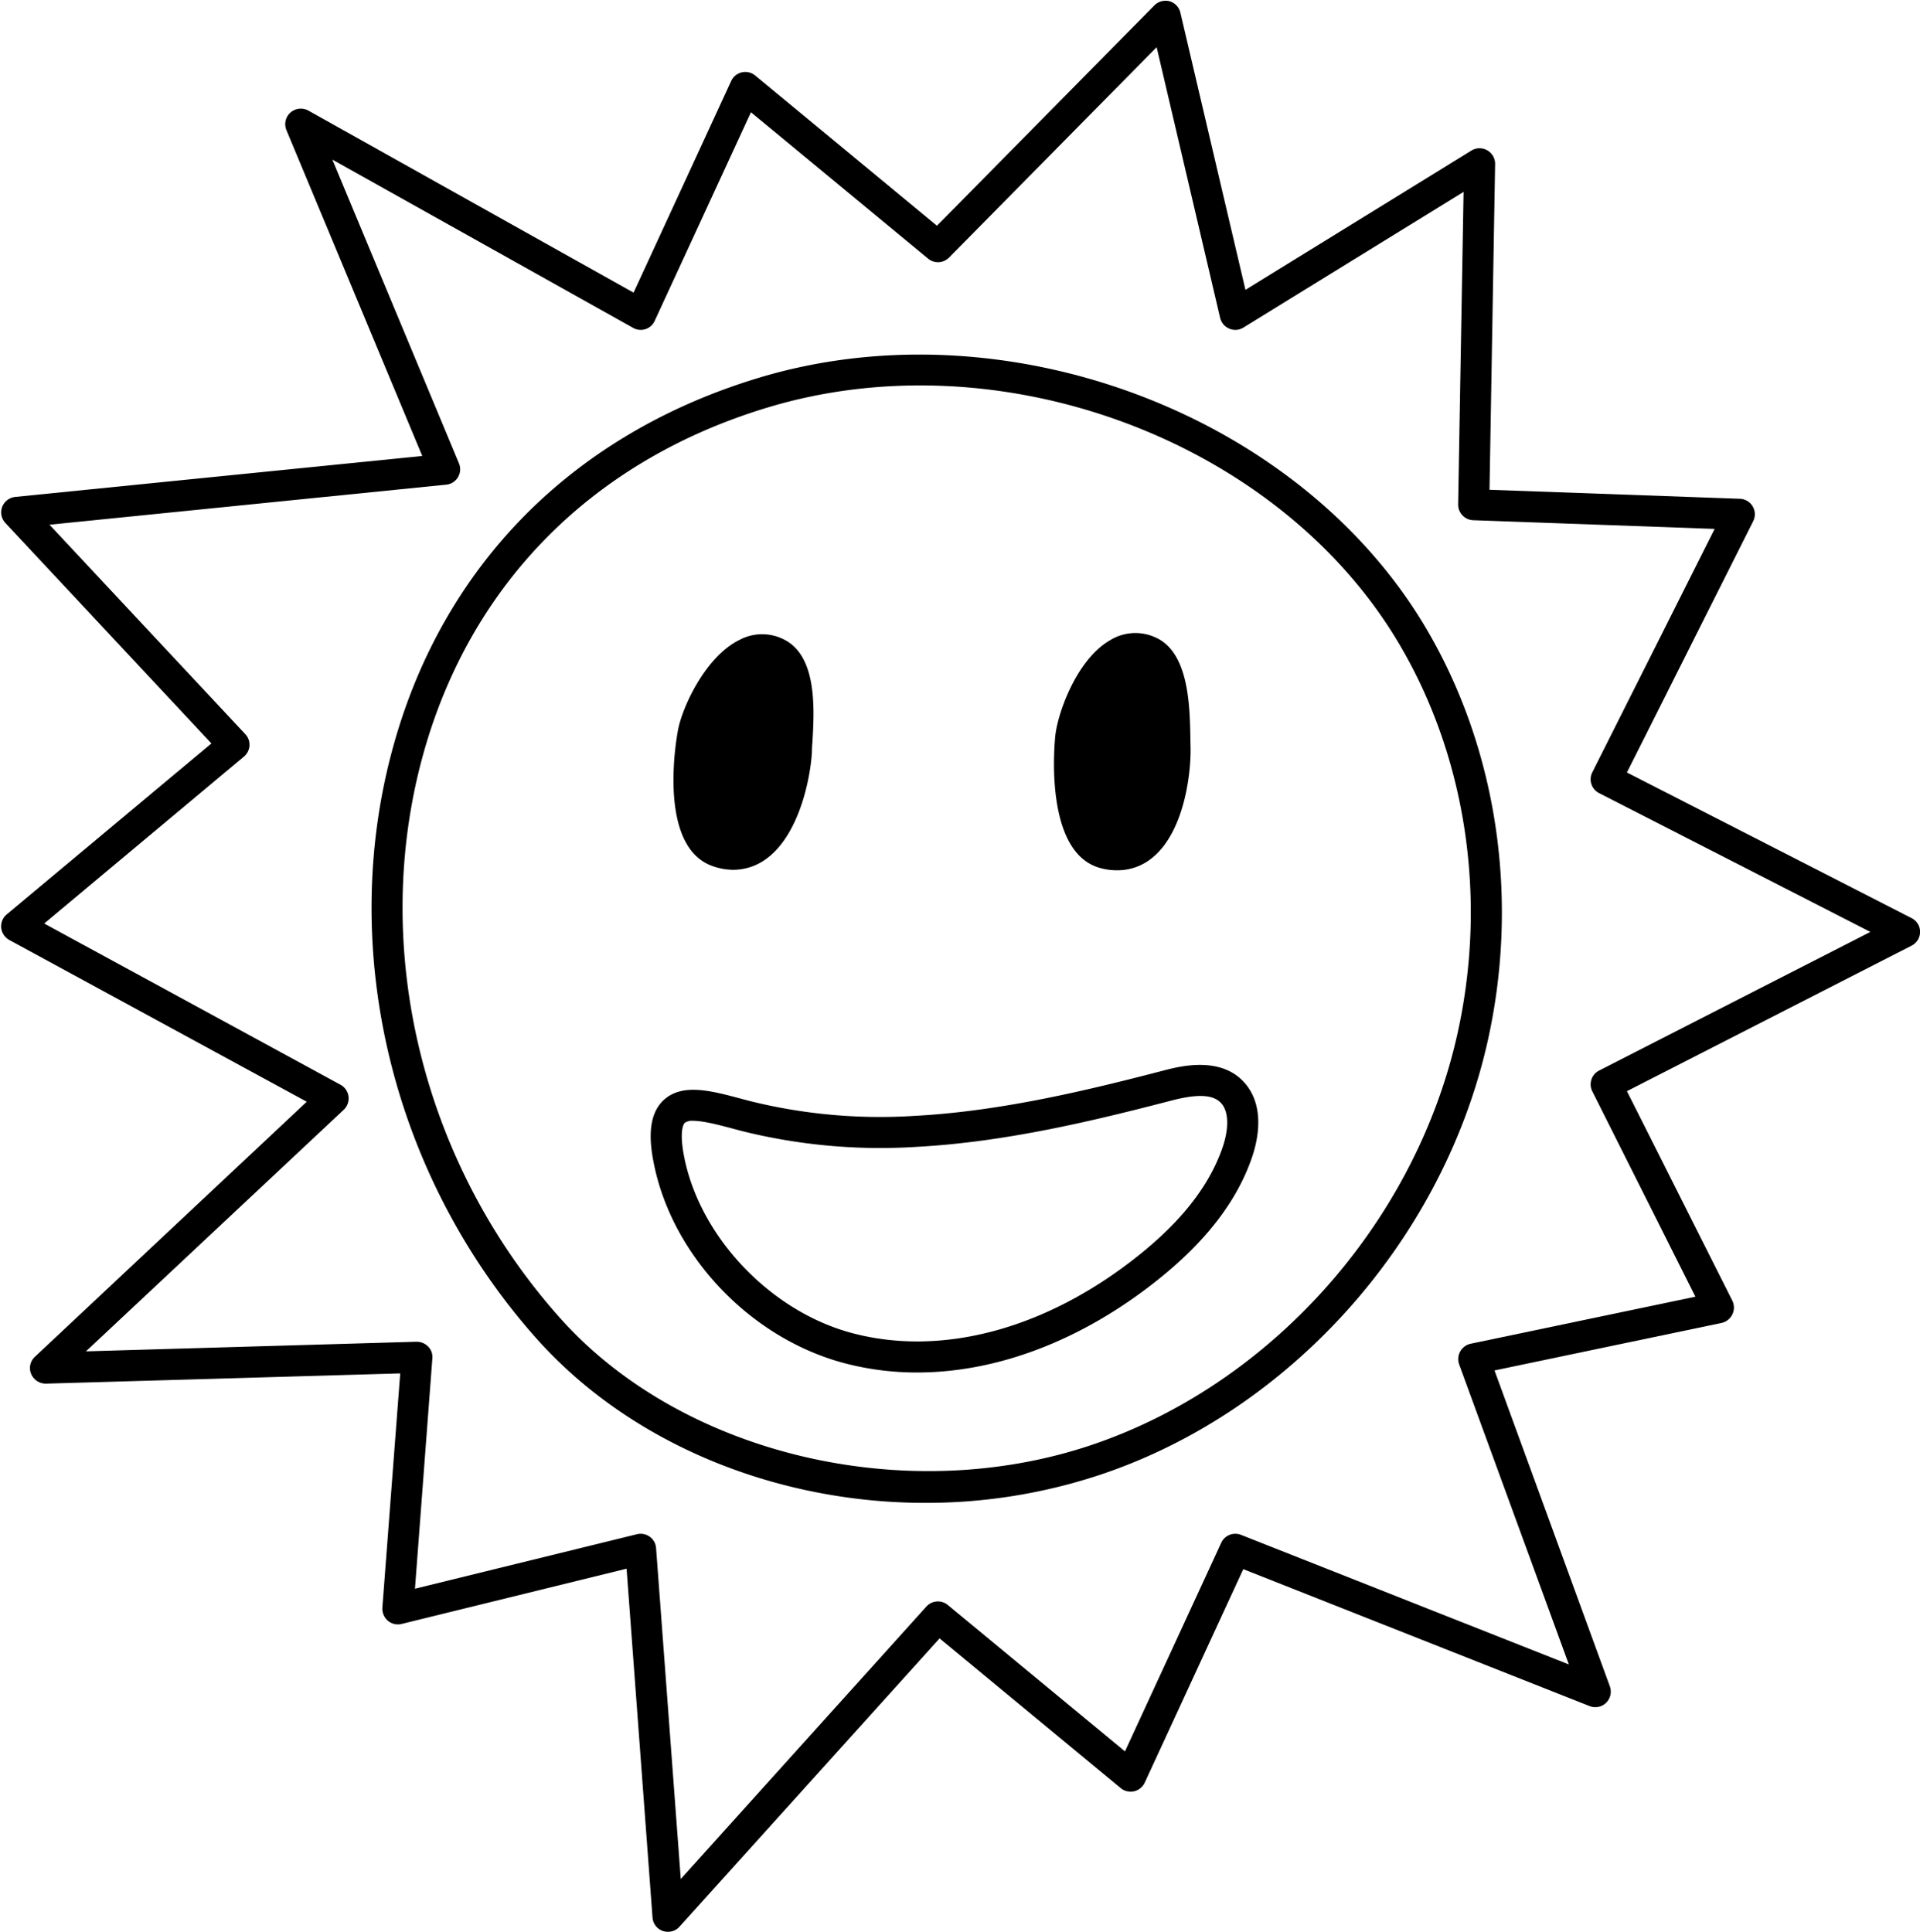
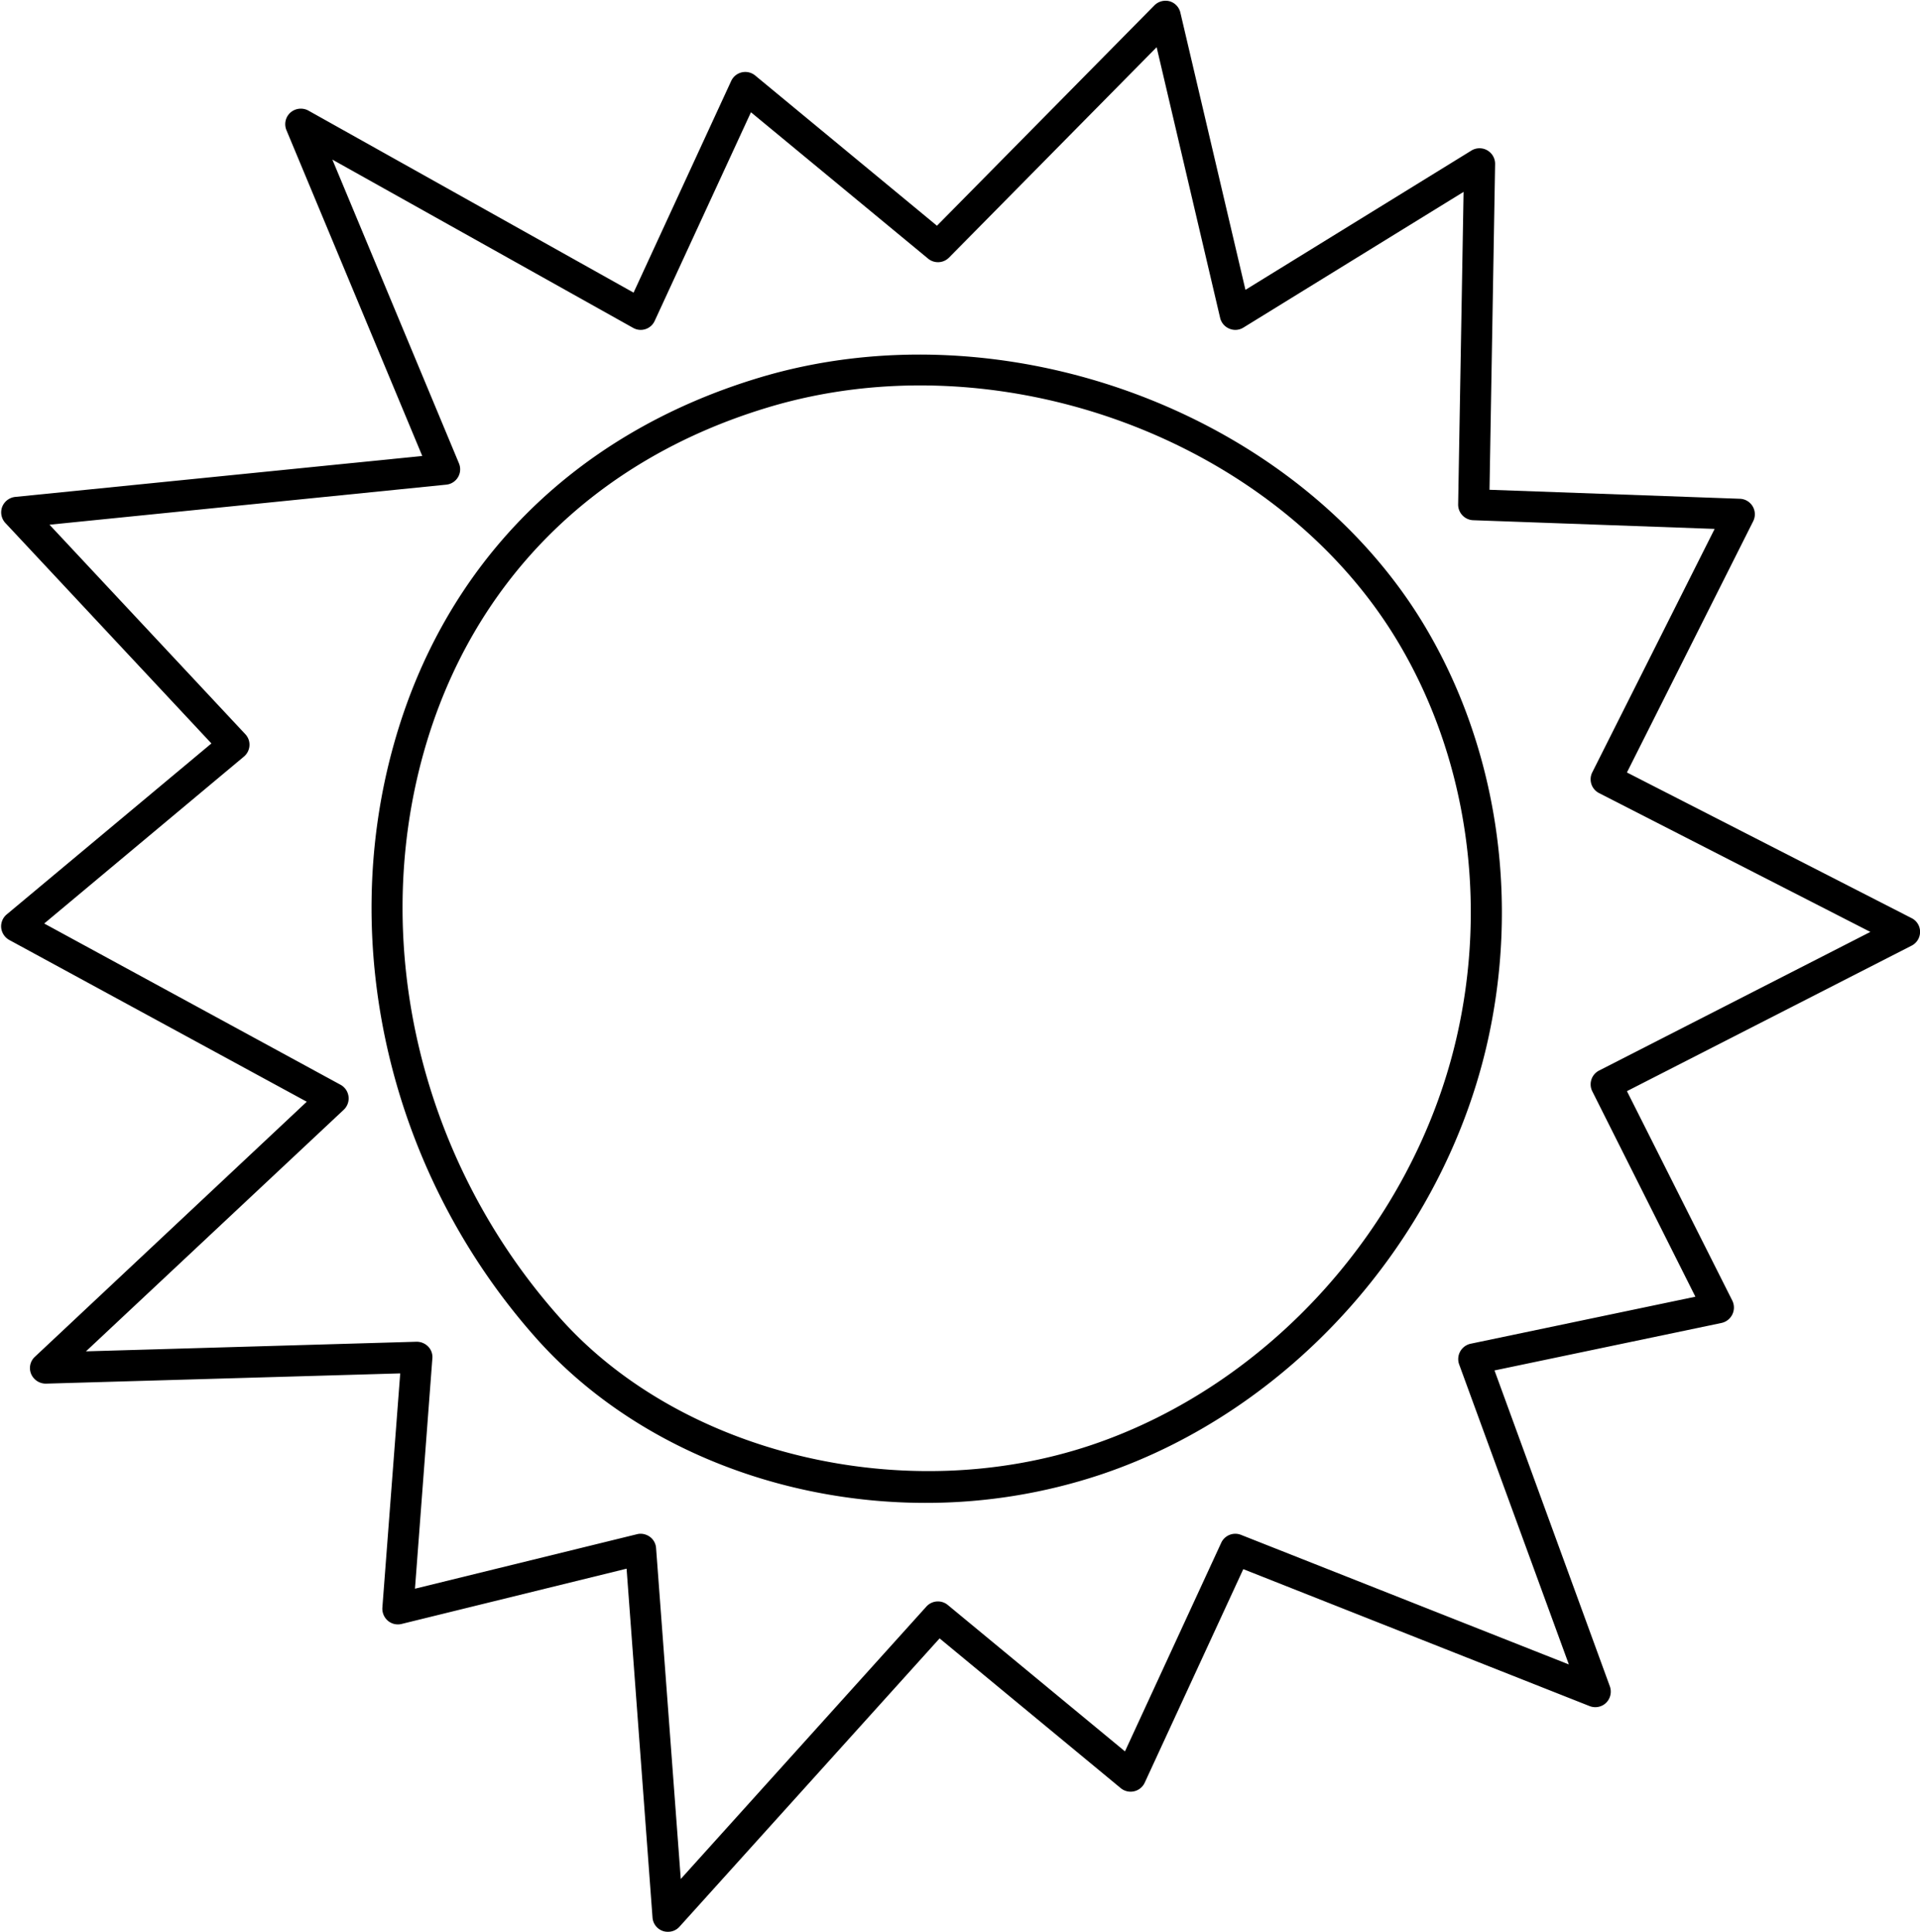
<svg xmlns="http://www.w3.org/2000/svg" data-name="Layer 1" height="512.3" preserveAspectRatio="xMidYMid meet" version="1.0" viewBox="-0.3 -0.2 509.0 512.3" width="509.0" zoomAndPan="magnify">
  <g id="change1_1">
    <path d="M377.168,165.391c-34-56.389-111.544-85.078-176.495-65.362-48.857,14.817-83.185,49.31-96.562,97.1-15.187,54.085-.617,114.508,37.95,157.726,24.984,27.906,63.551,43.424,102.982,43.424a146.419,146.419,0,0,0,46.676-7.574c49.722-16.752,89.73-61.205,102-113.231C402.81,238.779,396.76,197.949,377.168,165.391Zm8.52,110.185c-11.607,49.31-49.516,91.458-96.6,107.346-49.351,16.629-108.621,2.511-140.85-33.586-36.756-41.12-50.627-98.579-36.221-149.988,12.636-44.988,44.947-77.5,91.046-91.458C264.6,89.2,337.983,116.328,370.088,169.63,388.61,200.377,394.29,238.985,385.688,275.576Z" fill="inherit" />
  </g>
  <g id="change1_2">
-     <path d="M308.225,283.629c-19.893,5.178-43.034,10.8-65.913,12.027a143.021,143.021,0,0,1-43.849-3.931l-2.271-.6c-8.071-2.163-15.7-4.2-20.592.394-4.494,4.224-3.6,11.684-2.54,16.926,4.964,24.519,25.721,46.229,50.477,52.789a75.217,75.217,0,0,0,19.3,2.472c21.159,0,43.487-8.425,63.541-24.359,12.834-10.2,21.05-20.777,25.114-32.341,1.591-4.526,3.549-13.051-1.218-19.334C324.066,279.513,312.562,282.5,308.225,283.629Zm15.5,20.641c-3.537,10.061-10.885,19.426-22.469,28.627-24.234,19.257-51.78,26.694-75.612,20.375-21.5-5.7-40.215-25.239-44.512-46.462-1.52-7.5-.065-9.132.108-9.293a3.285,3.285,0,0,1,2.187-.543c2.79,0,7.336,1.218,10.64,2.1l2.315.615a151.8,151.8,0,0,0,46.373,4.189c23.643-1.27,47.262-7.006,67.541-12.284,7.287-1.889,11.431-1.572,13.421,1.053C325.468,294.956,325.472,299.3,323.724,304.27Z" fill="inherit" />
-   </g>
+     </g>
  <g id="change1_3">
-     <path d="M215.079,196.549c-.082.864-.123,1.688-.123,2.387-.247,5.845-2.964,22.35-12.554,28.895a14.784,14.784,0,0,1-8.273,2.593,16.432,16.432,0,0,1-5.516-.988c-8.479-2.963-10.372-13.747-10.372-22.8a75.751,75.751,0,0,1,1.235-13.459c1.235-6.174,7.368-19.469,16.423-23.791a12.709,12.709,0,0,1,11.854.083C216.4,173.993,215.573,188.111,215.079,196.549Z" fill="inherit" />
-   </g>
+     </g>
  <g id="change1_4">
-     <path d="M305.1,227.3a14.534,14.534,0,0,1-9.261,3.251,16.3,16.3,0,0,1-4.363-.576c-15.6-4.075-12.018-35.109-11.977-35.4.782-6.256,5.8-20.045,14.488-25.025a12.777,12.777,0,0,1,11.854-.823c8.973,3.787,9.261,17.946,9.426,26.384,0,.905.041,1.687.041,2.387C315.551,203.341,314.11,220.052,305.1,227.3Z" fill="inherit" />
-   </g>
+     </g>
  <g id="change1_5">
    <path d="M506.451,243.225l-75.446-38.608,33.463-66.6a4.108,4.108,0,0,0-3.5-5.969l-66.392-2.387L396.06,43.31a4.13,4.13,0,0,0-6.3-3.581L329.875,76.65,312.629,3.179A4.089,4.089,0,0,0,309.747.133a4.176,4.176,0,0,0-4.034,1.112L248.089,59.651l-48.2-39.843a4.122,4.122,0,0,0-6.339,1.44L167.663,77.391,81.432,29.11a4.181,4.181,0,0,0-4.733.535,4.126,4.126,0,0,0-1.07,4.651l36.015,86.4L3.722,131.557a4.178,4.178,0,0,0-3.457,2.676,4.132,4.132,0,0,0,.864,4.239L55.748,196.92,1.5,242.237a4.117,4.117,0,0,0-1.483,3.581,4.221,4.221,0,0,0,2.141,3.21l78.863,42.889L8.95,359.543a4.053,4.053,0,0,0-.988,4.569,4.211,4.211,0,0,0,3.91,2.552l93.927-2.717-4.733,62.111a4.239,4.239,0,0,0,1.441,3.457,4.1,4.1,0,0,0,3.662.865l59.641-14.653,6.874,92.486a4.084,4.084,0,0,0,2.758,3.581A3.888,3.888,0,0,0,176.8,512a4.037,4.037,0,0,0,3.046-1.358l68.943-76.434,48.034,39.719a4.122,4.122,0,0,0,6.339-1.441L329.3,415.85l91.787,36.3a4.13,4.13,0,0,0,4.405-.864,4.183,4.183,0,0,0,.987-4.363L395.9,363.165l60.217-12.6a4.178,4.178,0,0,0,2.839-5.886l-27.947-55.566,75.446-38.567a4.111,4.111,0,0,0,2.264-3.663A4.065,4.065,0,0,0,506.451,243.225Zm-82.813,40.419a4.108,4.108,0,0,0-1.812,5.515l27.331,54.455-59.6,12.472a4.165,4.165,0,0,0-3.046,5.433l29.1,79.6-86.93-34.368a4.114,4.114,0,0,0-5.227,2.1l-25.519,55.319-46.964-38.814a4.113,4.113,0,0,0-5.68.412l-65.116,72.236-6.544-87.712a4.039,4.039,0,0,0-1.688-3.046,4.26,4.26,0,0,0-2.428-.782,4.006,4.006,0,0,0-.947.123L109.71,421.036,114.319,360a3.985,3.985,0,0,0-1.111-3.169,4.264,4.264,0,0,0-3.087-1.277L22.491,358.1l68.326-64.045a4.125,4.125,0,0,0-.823-6.627L11.419,244.665l52.932-44.247a4.13,4.13,0,0,0,1.482-2.881,4.05,4.05,0,0,0-1.112-3.087l-51.9-55.525,105.164-10.619a4.088,4.088,0,0,0,3.375-5.68L87.812,42.117l79.727,44.617a4.07,4.07,0,0,0,5.722-1.852L198.78,29.563l46.963,38.814a4.121,4.121,0,0,0,5.557-.288l55.031-55.772L323.165,84.1a4.116,4.116,0,0,0,2.429,2.84,4.034,4.034,0,0,0,3.745-.288L387.7,50.678l-1.44,82.855a4.147,4.147,0,0,0,3.992,4.2l64.005,2.305-32.435,64.539a4.109,4.109,0,0,0,1.812,5.516l71.906,36.8Z" fill="inherit" />
  </g>
</svg>